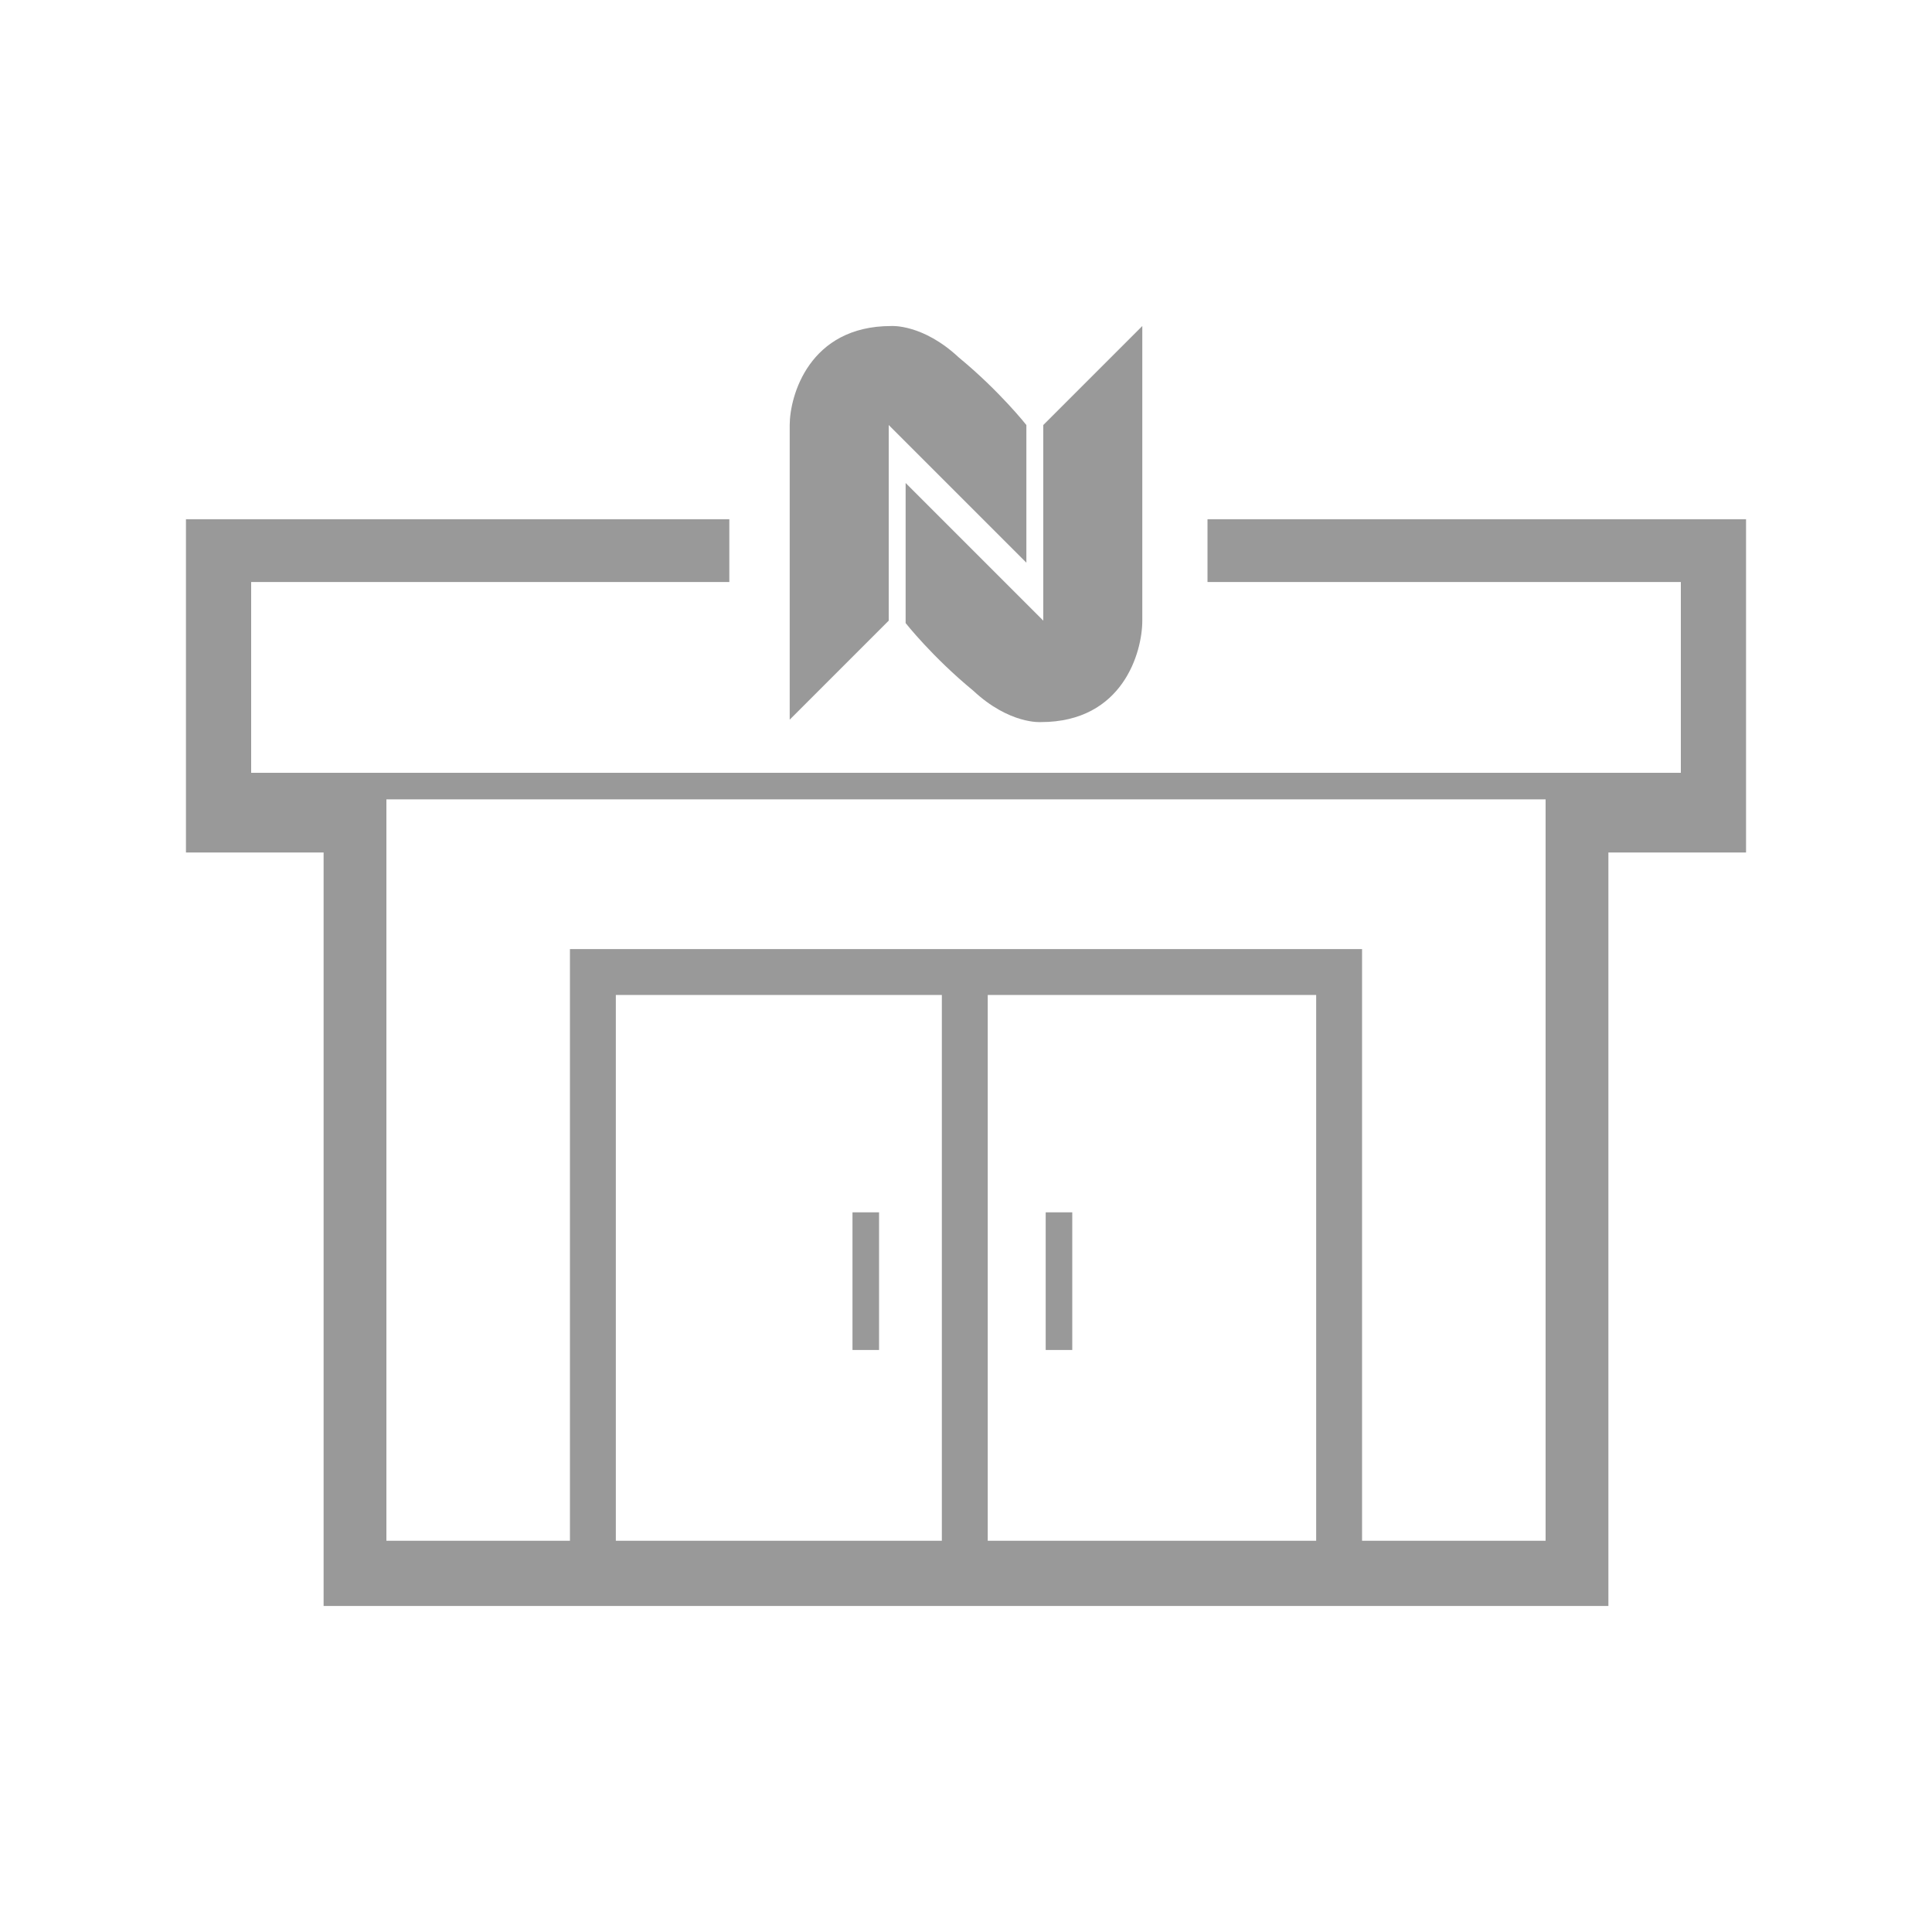
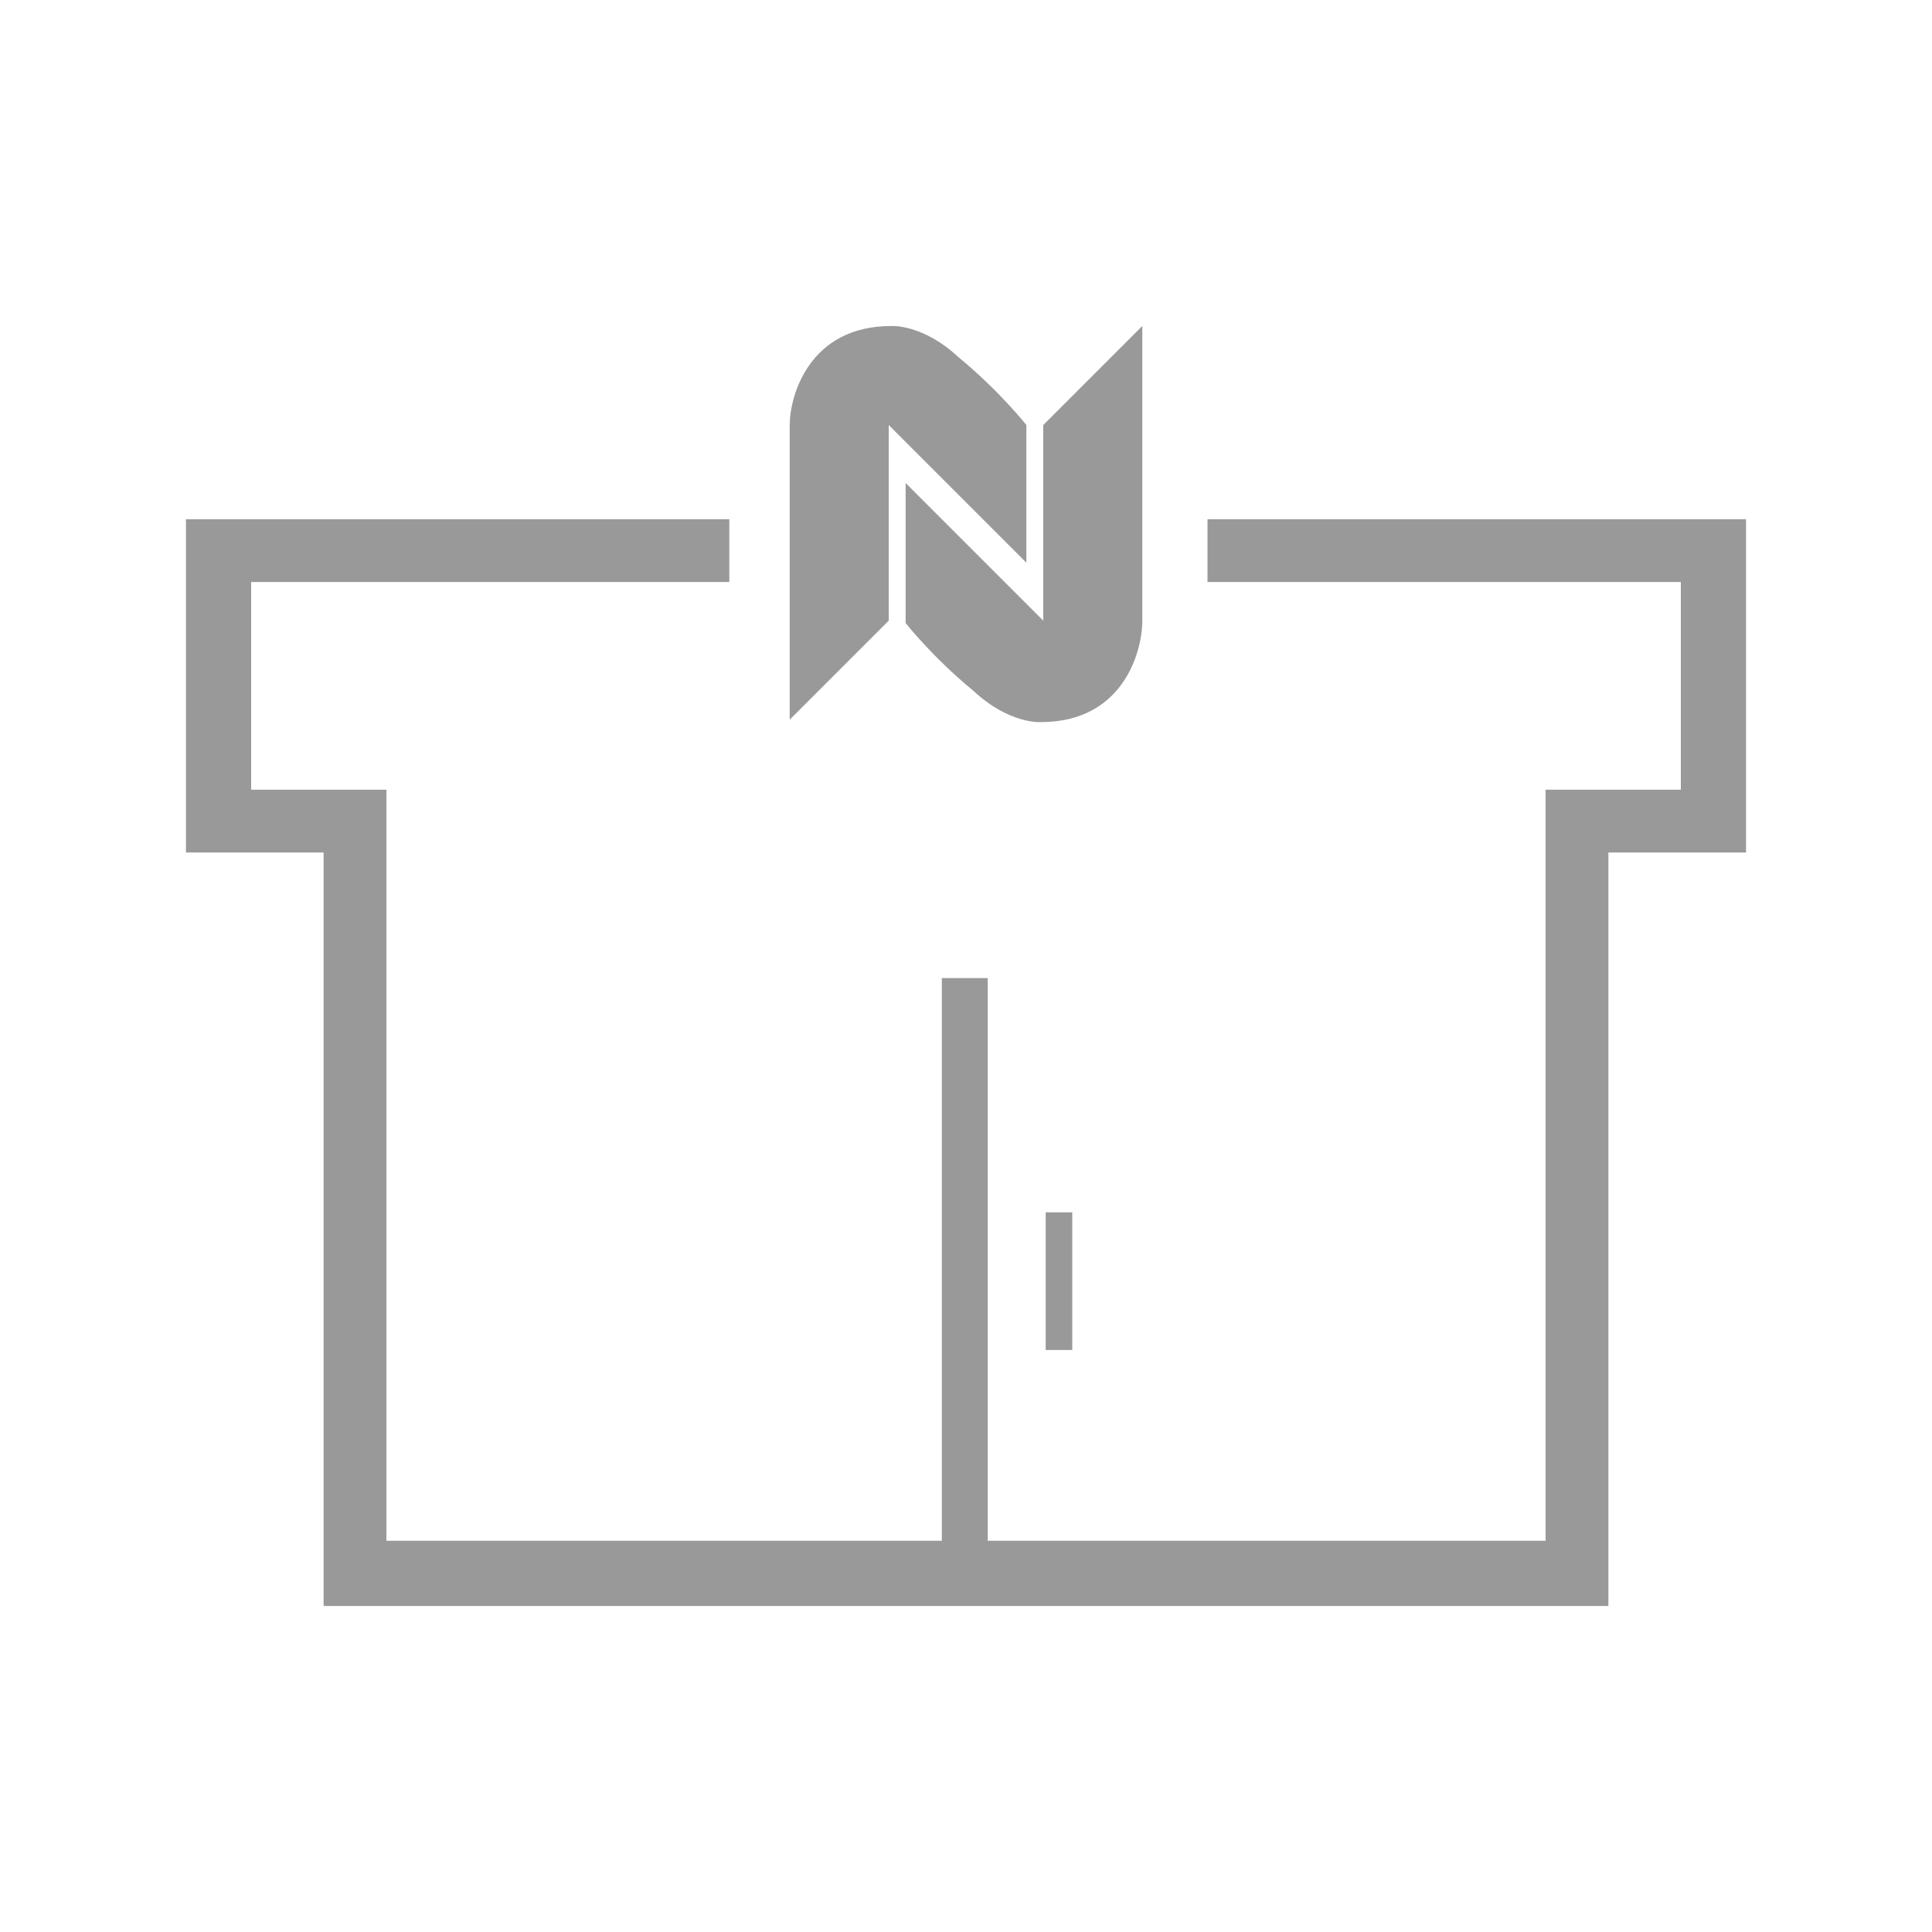
<svg xmlns="http://www.w3.org/2000/svg" version="1.1" id="レイヤー_1" x="0px" y="0px" width="80px" height="80px" viewBox="0 0 80 80" style="enable-background:new 0 0 80 80;" xml:space="preserve">
  <style type="text/css">
	.st0{fill:#999999;}
</style>
  <g>
    <polygon class="st0" points="66.6,66.5 13.4,66.5 13.4,35.3 7.7,35.3 7.7,21.5 30.2,21.5 30.2,24.1 10.4,24.1 10.4,32.7 16,32.7    16,63.8 64,63.8 64,32.7 69.6,32.7 69.6,24.1 50,24.1 50,21.5 72.3,21.5 72.3,35.3 66.6,35.3  " />
-     <polygon class="st0" points="56.4,65 54.5,65 54.5,41.2 25.5,41.2 25.5,65 23.6,65 23.6,39.3 56.4,39.3  " />
    <rect x="39" y="40.5" class="st0" width="1.9" height="24.8" />
    <g>
      <path class="st0" d="M32.7,29.8c0,0,0-10.9,0-12.2c0-1.2,0.8-4.1,4.2-4.1c0,0,1.3-0.1,2.8,1.3c1.7,1.4,2.8,2.8,2.8,2.8v5.7    l-5.7-5.7v8.1L32.7,29.8z" />
      <path class="st0" d="M47.3,13.5c0,0,0,10.9,0,12.2c0,1.3-0.8,4.2-4.2,4.2c0,0-1.3,0.1-2.8-1.3c-1.7-1.4-2.8-2.8-2.8-2.8V20    l5.7,5.7v-8.1L47.3,13.5z" />
    </g>
    <rect x="43.3" y="50.2" class="st0" width="1.1" height="5.7" />
-     <rect x="35.3" y="50.2" class="st0" width="1.1" height="5.7" />
-     <rect x="9.4" y="32" class="st0" width="60.5" height="1.1" />
  </g>
</svg>